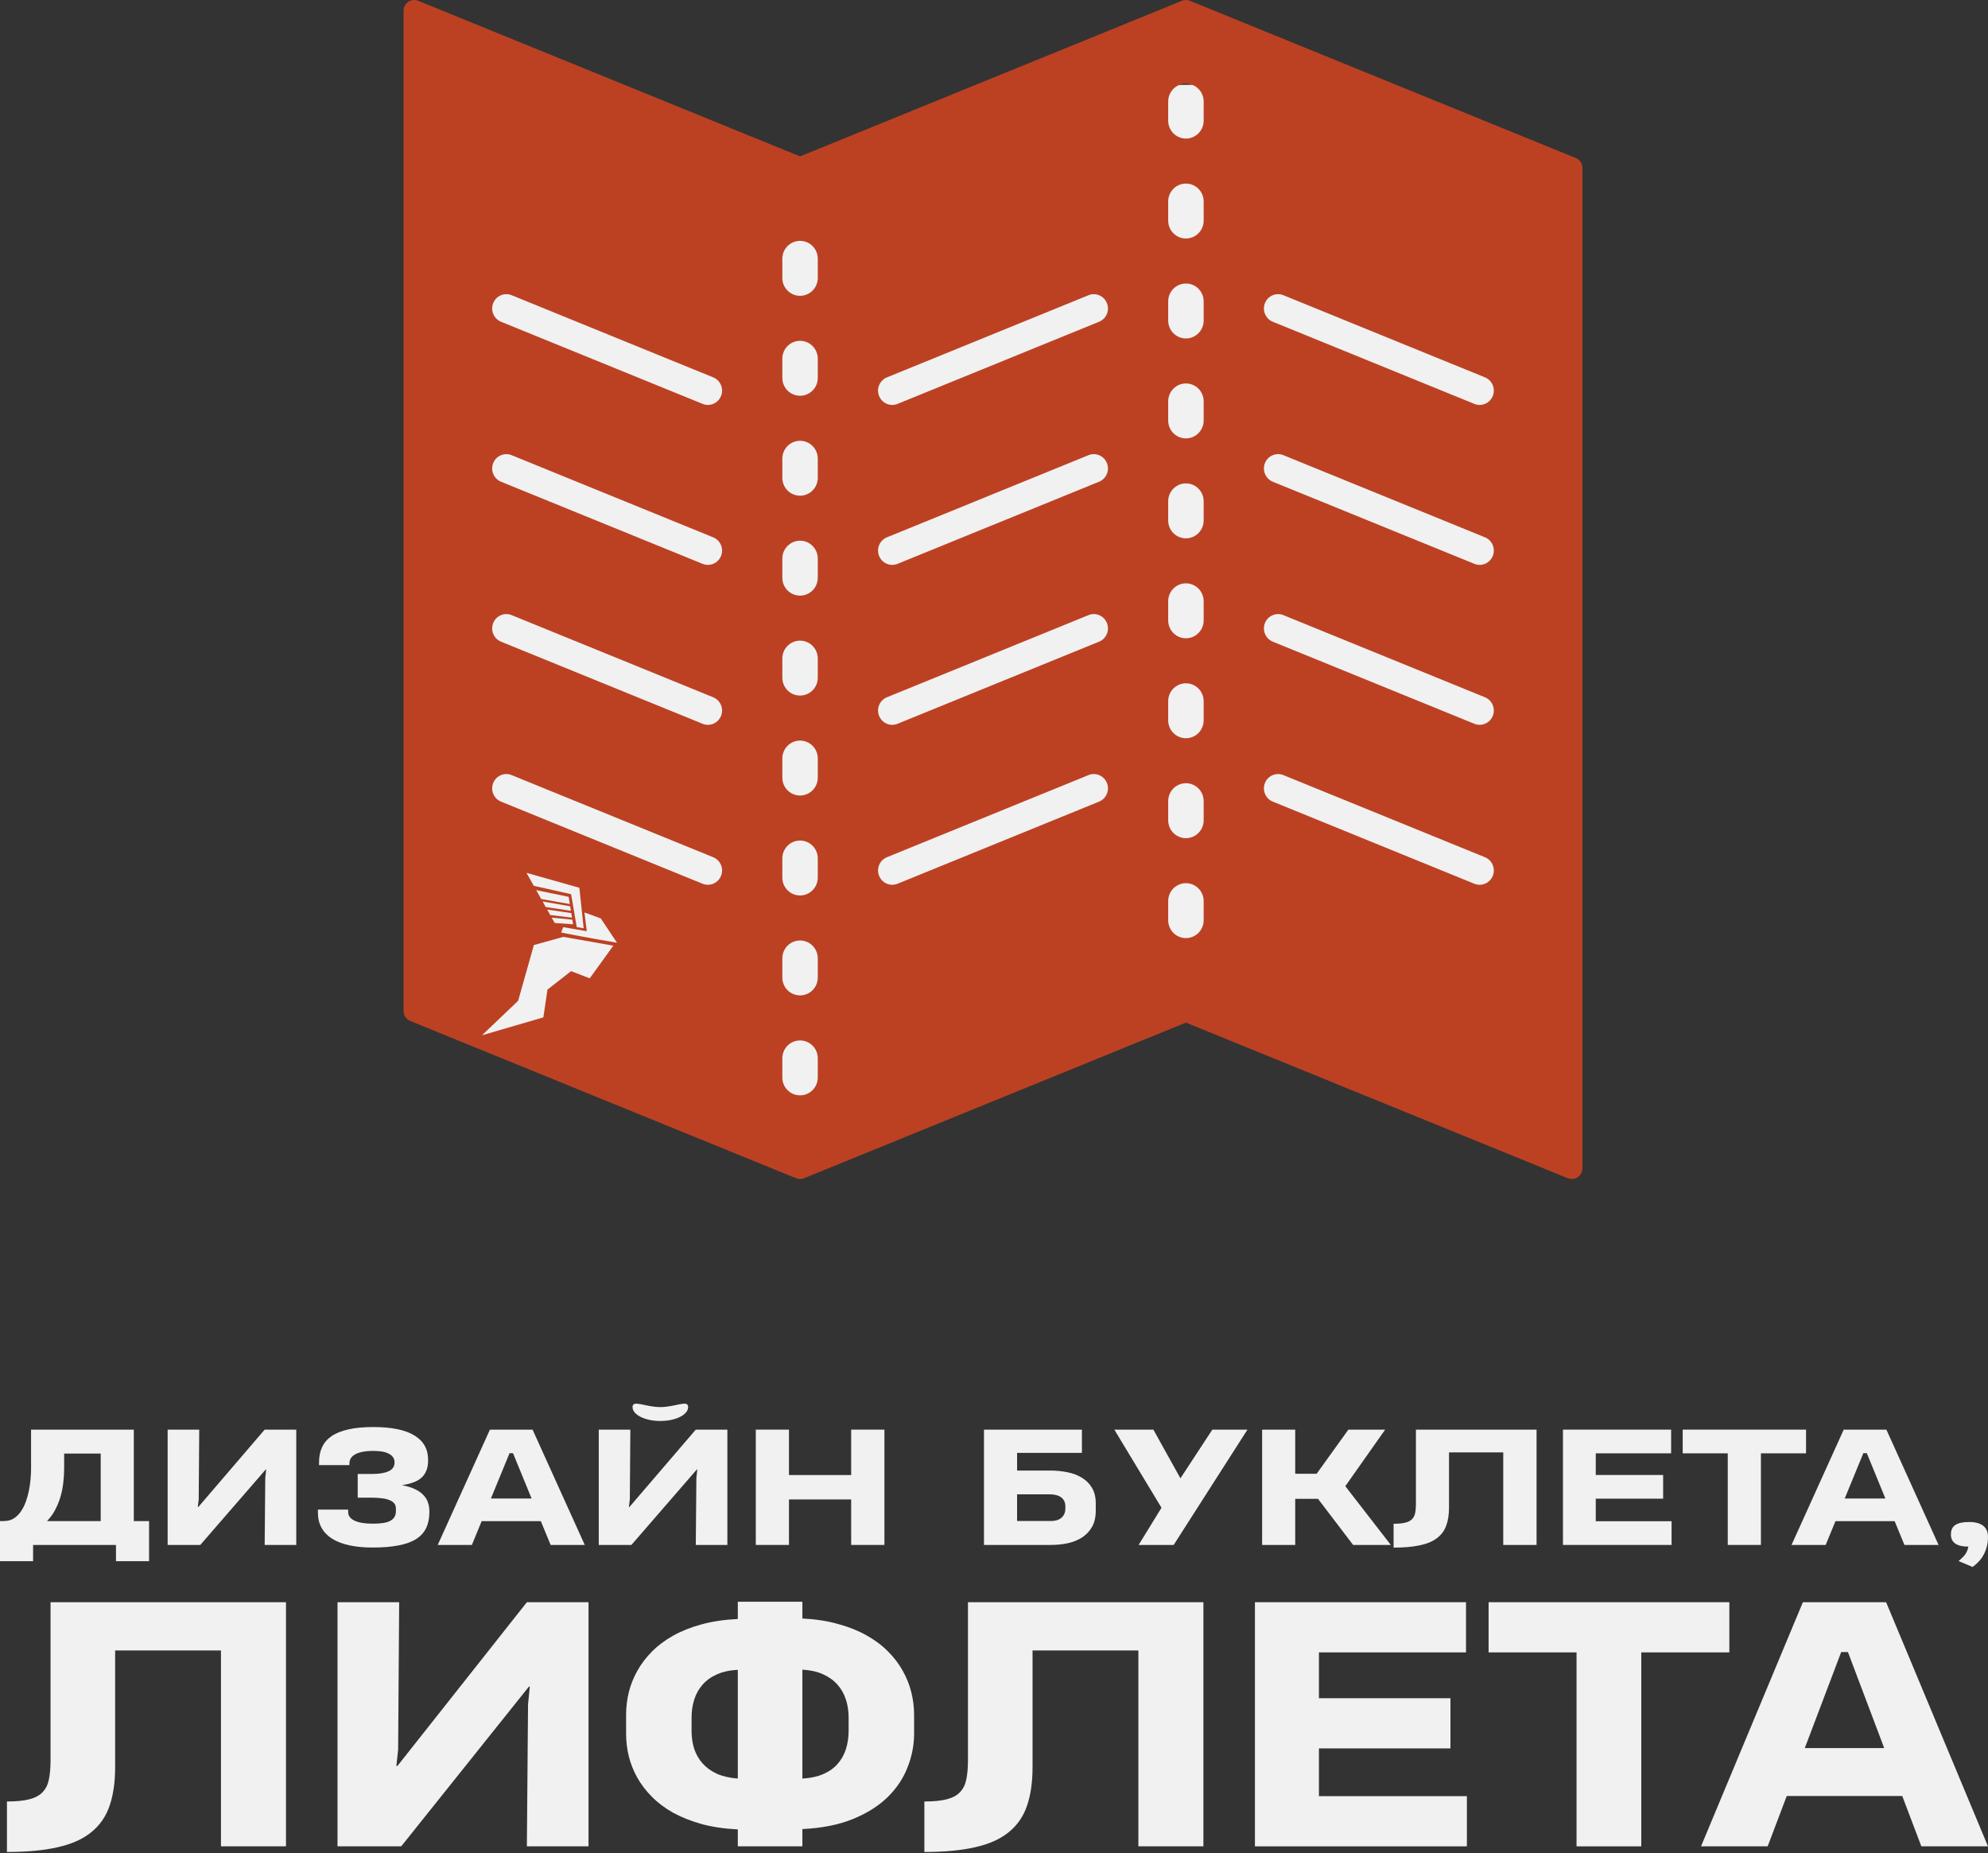
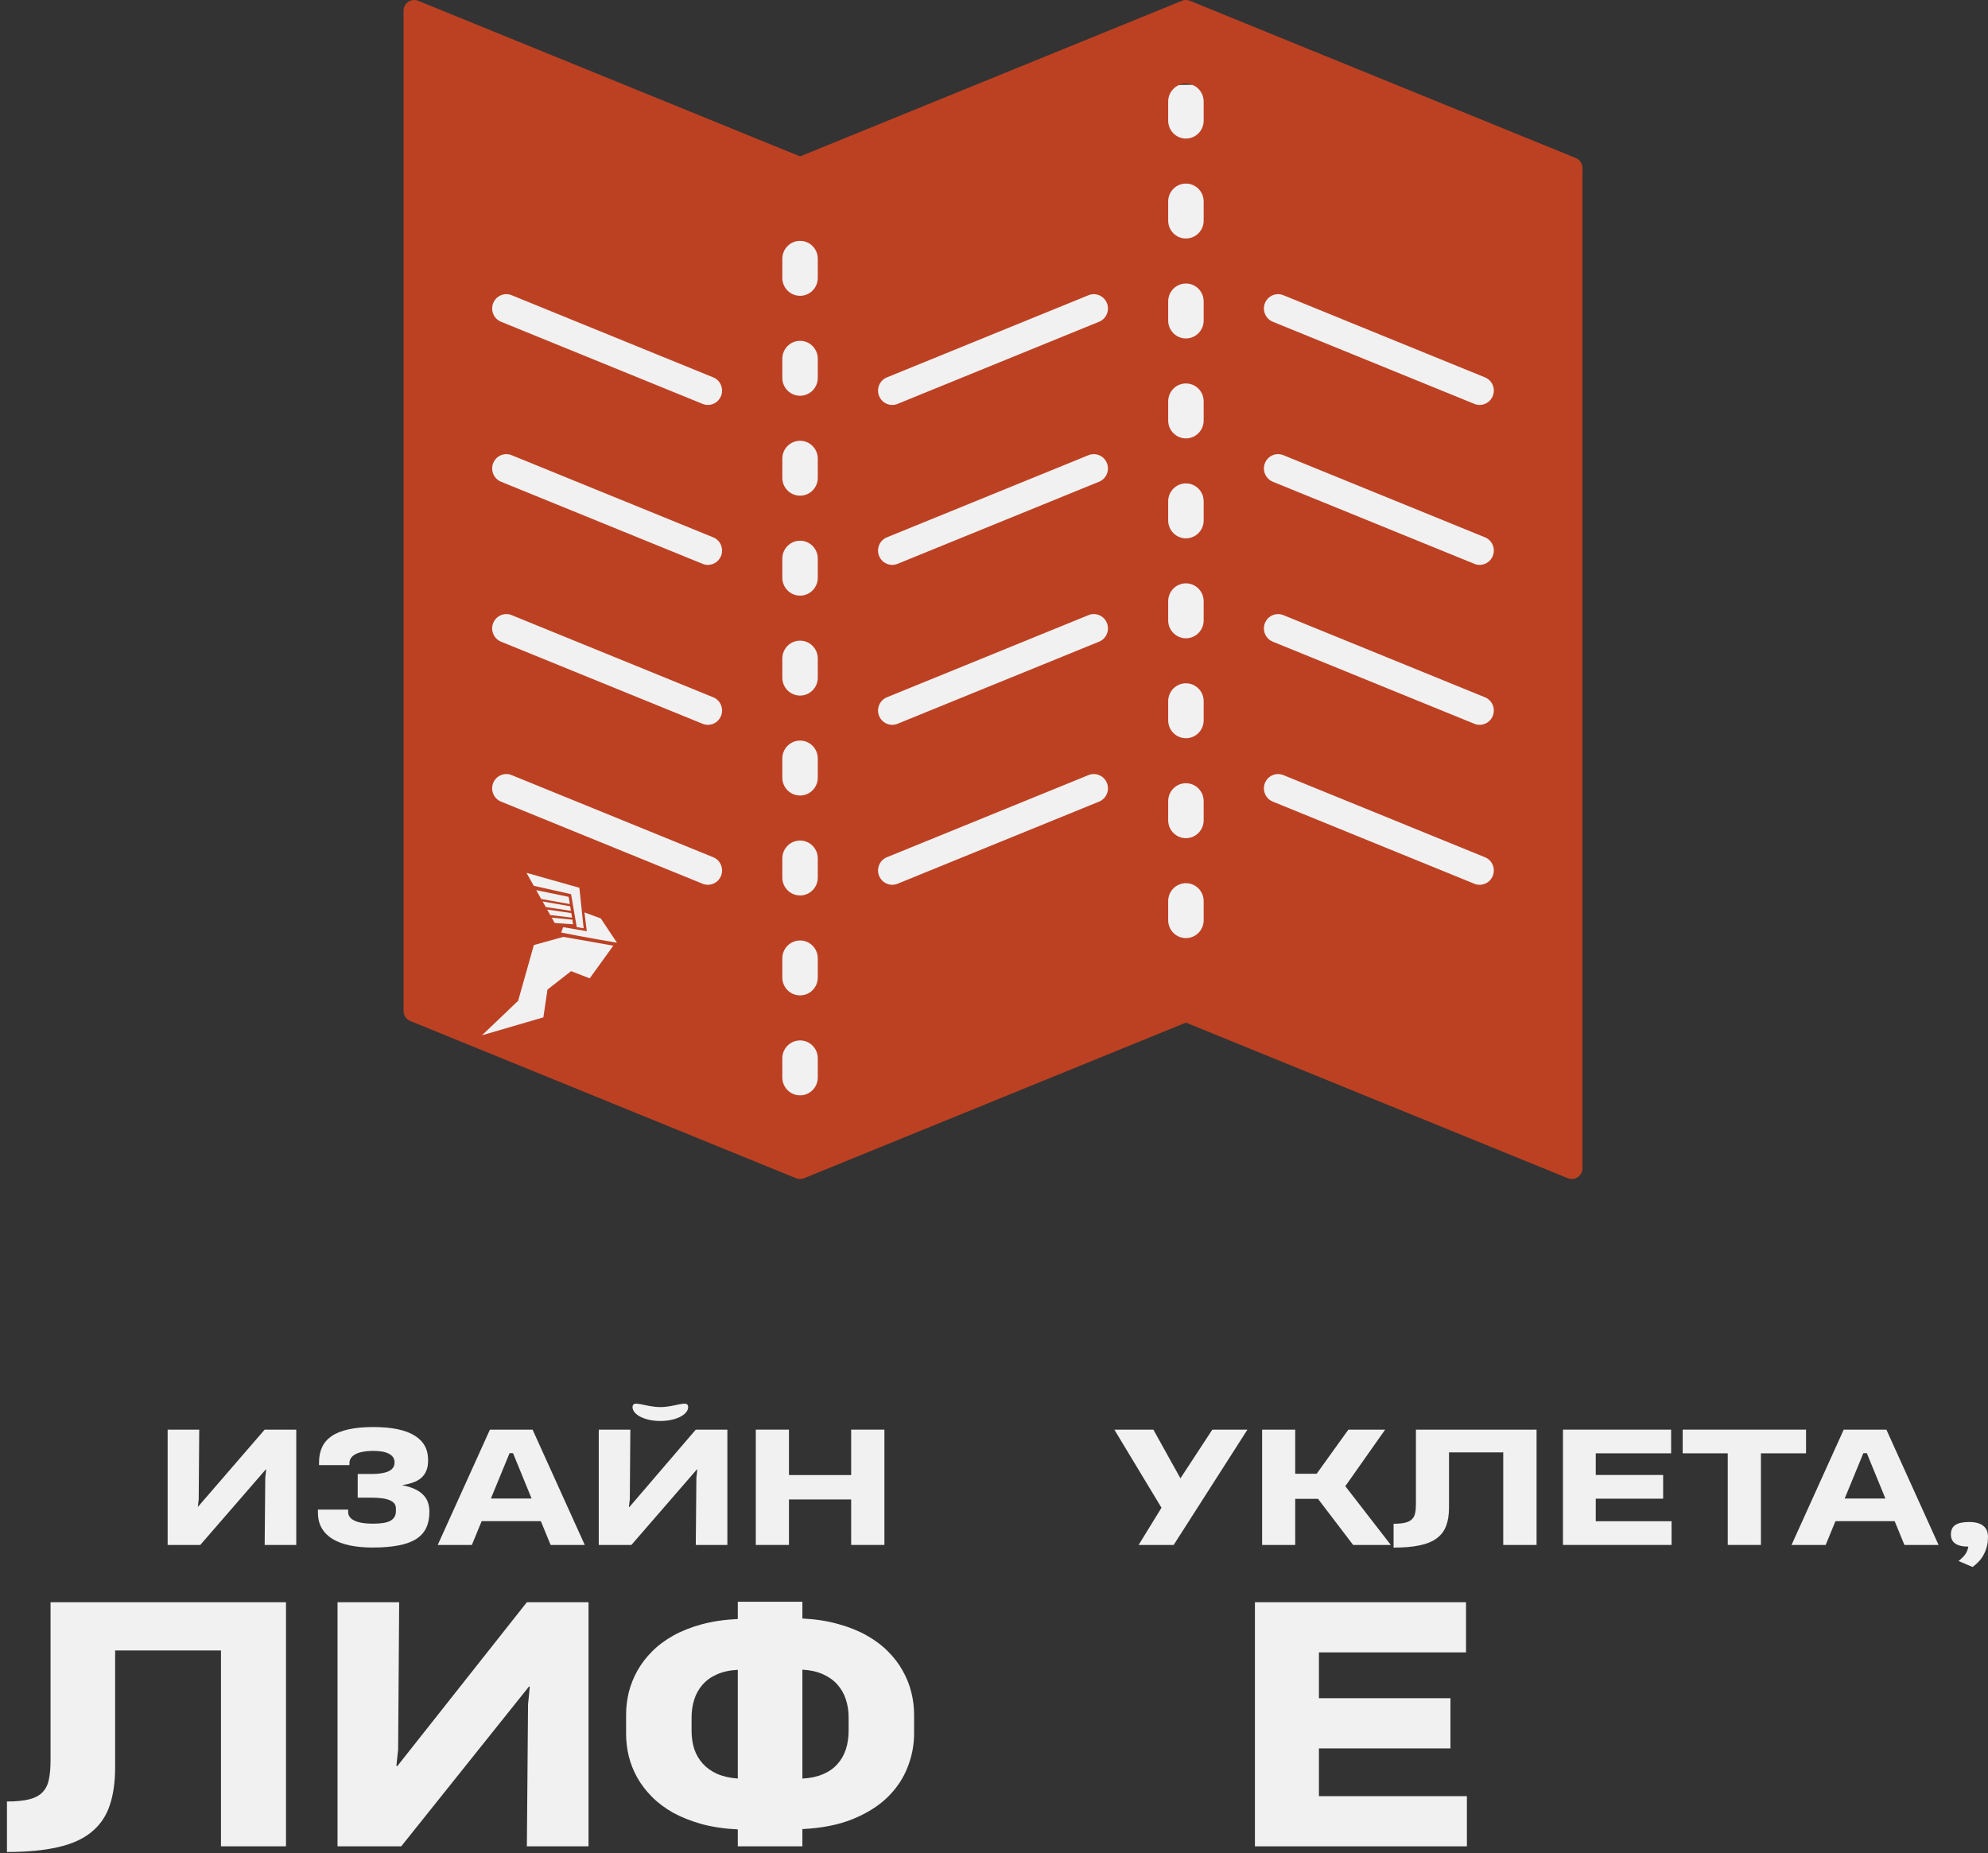
<svg xmlns="http://www.w3.org/2000/svg" width="1000" height="932" viewBox="0 0 1000 932" fill="none">
  <rect x="0" y="0" width="1000" height="932" fill="#333333" stroke="none" />
-   <path d="M67.304 765.057H74.984V785.222H58.338V777.056H16.646V785.222H0V765.057H2.156V765.019C3.972 765.019 5.561 764.585 6.923 763.716C8.285 762.847 9.458 761.709 10.442 760.304C11.451 758.873 12.283 757.25 12.939 755.435C13.62 753.595 14.149 751.717 14.528 749.8C14.931 747.858 15.209 745.941 15.36 744.05C15.537 742.159 15.625 740.446 15.625 738.913V719.055H67.304V765.057ZM32.271 738.568C32.271 740.996 32.12 743.436 31.817 745.89C31.54 748.318 31.061 750.682 30.38 752.982C29.699 755.256 28.803 757.429 27.694 759.499C26.609 761.543 25.26 763.396 23.645 765.057H50.658V731.093H32.271V738.568Z" fill="#F1F1F1" />
-   <path d="M149.023 777.056H133.133L133.436 743.321L133.89 739.105H133.663L100.748 777.056H84.329V719.055H100.219L99.954 754.055L99.5 757.965H99.765L133.133 719.055H149.023V777.056Z" fill="#F1F1F1" />
+   <path d="M149.023 777.056H133.133L133.436 743.321L133.89 739.105H133.663L100.748 777.056H84.329V719.055H100.219L99.954 754.055L99.5 757.965L133.133 719.055H149.023V777.056Z" fill="#F1F1F1" />
  <path d="M215.986 760.457C215.986 763.55 215.457 766.22 214.397 768.469C213.338 770.718 211.661 772.584 209.366 774.066C207.07 775.523 204.119 776.596 200.513 777.286C196.906 778.002 192.555 778.36 187.461 778.36C183.072 778.36 179.163 777.989 175.732 777.248C172.327 776.507 169.452 775.408 167.107 773.951C164.761 772.469 162.97 770.629 161.734 768.431C160.524 766.233 159.918 763.677 159.918 760.764V759.269H175.127V760.495C175.127 762.361 176.186 763.805 178.305 764.827C180.424 765.85 183.475 766.361 187.461 766.361C189.377 766.361 191.055 766.259 192.492 766.054C193.955 765.85 195.178 765.505 196.162 765.019C197.146 764.508 197.89 763.843 198.394 763.026C198.899 762.208 199.151 761.198 199.151 759.997V758.732C199.151 757.71 198.873 756.854 198.318 756.164C197.764 755.474 196.969 754.924 195.935 754.515C194.901 754.081 193.64 753.774 192.152 753.595C190.664 753.391 188.999 753.289 187.158 753.289H179.932V741.366H187.082C190.689 741.366 193.489 740.906 195.481 739.986C197.474 739.066 198.47 737.584 198.47 735.539C198.47 734.415 198.167 733.482 197.562 732.741C196.982 732 196.187 731.412 195.178 730.978C194.195 730.518 193.047 730.198 191.736 730.019C190.424 729.84 189.037 729.751 187.574 729.751C185.758 729.751 184.119 729.891 182.656 730.172C181.193 730.428 179.944 730.824 178.91 731.361C177.901 731.872 177.12 732.524 176.565 733.316C176.035 734.083 175.77 734.99 175.77 736.038V736.919H160.486V735.463C160.486 732.626 160.99 730.109 161.999 727.911C163.008 725.713 164.597 723.86 166.766 722.352C168.96 720.844 171.785 719.707 175.241 718.94C178.696 718.148 182.87 717.752 187.763 717.752C196.919 717.752 203.804 719.158 208.42 721.969C213.035 724.754 215.343 728.844 215.343 734.236V734.619C215.343 736.664 215.028 738.402 214.397 739.833C213.792 741.264 212.922 742.465 211.787 743.436C210.652 744.382 209.265 745.136 207.625 745.698C206.011 746.26 204.195 746.695 202.177 747.002C204.7 747.462 206.831 748.101 208.571 748.918C210.337 749.736 211.762 750.707 212.846 751.832C213.956 752.931 214.75 754.183 215.23 755.589C215.734 756.994 215.986 758.528 215.986 760.189V760.457Z" fill="#F1F1F1" />
  <path d="M220.186 777.056L246.442 719.055H267.893L294.148 777.056H276.972L272.054 765.096H242.28L237.362 777.056H220.186ZM246.933 753.71H267.401L258.056 730.901H256.316L246.933 753.71Z" fill="#F1F1F1" />
  <path d="M365.879 777.056H349.989L350.292 743.321L350.746 739.105H350.519L317.605 777.056H301.185V719.055H317.075L316.81 754.055L316.356 757.965H316.621L349.989 719.055H365.879V777.056Z" fill="#F1F1F1" />
  <path d="M380.18 777.056V719.055H396.864V741.903H428.151V719.055H444.874V777.056H428.151V754.17H396.864V777.056H380.18Z" fill="#F1F1F1" />
-   <path d="M551.183 759.882C551.183 763.102 550.553 765.811 549.291 768.009C548.03 770.207 546.341 771.983 544.222 773.338C542.129 774.667 539.72 775.625 536.996 776.213C534.297 776.775 531.498 777.056 528.597 777.056H494.964V719.055H544.222V730.748H511.61V739.641H528.105C531.207 739.641 534.146 739.922 536.92 740.485C539.72 741.047 542.166 741.98 544.26 743.283C546.378 744.561 548.056 746.248 549.291 748.343C550.553 750.439 551.183 753.033 551.183 756.125V759.882ZM535.899 757.735C535.899 756.662 535.71 755.742 535.331 754.975C534.953 754.209 534.423 753.582 533.742 753.097C533.061 752.586 532.242 752.215 531.283 751.985C530.35 751.73 529.303 751.602 528.143 751.602H511.61V765.019H528.635C529.644 765.019 530.59 764.904 531.472 764.674C532.355 764.418 533.124 764.035 533.78 763.524C534.436 762.987 534.953 762.323 535.331 761.531C535.71 760.738 535.899 759.793 535.899 758.694V757.735Z" fill="#F1F1F1" />
  <path d="M590.378 777.056H572.748L584.249 758.349L560.528 719.055H580.163L593.783 743.551L609.824 719.055H627.491L590.378 777.056Z" fill="#F1F1F1" />
  <path d="M634.869 777.056V719.055H651.515V741.251H662.297L678.263 719.055H696.763L676.712 747.5L699.6 777.056H680.646L662.978 753.864H651.515V777.056H634.869Z" fill="#F1F1F1" />
  <path d="M756.16 777.056V730.518H728.883V758.234C728.883 761.812 728.404 764.878 727.445 767.434C726.512 769.964 724.948 772.047 722.754 773.683C720.585 775.318 717.722 776.507 714.166 777.248C710.61 778.015 706.221 778.398 701 778.398V766.399C703.421 766.399 705.364 766.22 706.826 765.862C708.315 765.505 709.449 764.93 710.231 764.137C711.038 763.345 711.568 762.336 711.82 761.109C712.098 759.857 712.236 758.362 712.236 756.624V719.055H772.92V777.056H756.16Z" fill="#F1F1F1" />
  <path d="M786.199 777.056V719.055H840.602V730.978H802.694V741.865H836.592V753.787H802.694V765.134H840.829V777.056H786.199Z" fill="#F1F1F1" />
  <path d="M885.775 730.978V777.056H869.09V730.978H846.429V719.055H908.474V730.978H885.775Z" fill="#F1F1F1" />
  <path d="M901.172 777.056L927.428 719.055H948.879L975.135 777.056H957.959L953.041 765.096H923.267L918.348 777.056H901.172ZM927.92 753.71H948.388L939.043 730.901H937.303L927.92 753.71Z" fill="#F1F1F1" />
  <path d="M981.34 771.766C981.34 769.568 982.084 767.984 983.572 767.012C985.085 766.016 987.393 765.517 990.495 765.517C992.185 765.517 993.635 765.696 994.846 766.054C996.057 766.412 997.04 766.923 997.797 767.587C998.554 768.226 999.108 769.006 999.462 769.926C999.815 770.846 999.991 771.881 999.991 773.031C999.991 774.948 999.764 776.686 999.31 778.245C998.856 779.804 998.263 781.209 997.532 782.461C996.801 783.714 995.968 784.8 995.035 785.72C994.127 786.666 993.194 787.471 992.235 788.135L985.199 785.145C986.031 784.455 986.737 783.816 987.317 783.228C987.897 782.666 988.364 782.104 988.717 781.541C989.095 780.979 989.385 780.404 989.587 779.816C989.814 779.229 989.991 778.59 990.117 777.9C984.265 777.9 981.34 775.855 981.34 771.766Z" fill="#F1F1F1" />
  <path d="M111.15 928.651V830.127H57.914V888.803C57.914 896.378 56.979 902.87 55.109 908.281C53.287 913.637 50.235 918.046 45.953 921.509C41.72 924.972 36.133 927.487 29.192 929.057C22.252 930.68 13.687 931.491 3.497 931.491V906.089C8.223 906.089 12.013 905.711 14.868 904.953C17.772 904.196 19.987 902.978 21.513 901.301C23.088 899.624 24.122 897.487 24.614 894.89C25.156 892.239 25.427 889.074 25.427 885.395V805.862H143.86V928.651H111.15Z" fill="#F1F1F1" />
  <path d="M296.036 928.651H265.025L265.616 857.233L266.502 848.306H266.059L201.821 928.651H169.776V805.862H200.788L200.271 879.957L199.385 888.235H199.902L265.025 805.862H296.036V928.651Z" fill="#F1F1F1" />
  <path d="M371.128 928.651V920.129C364.434 919.805 358.379 918.912 352.964 917.451C347.599 915.936 342.824 914.043 338.64 911.77C334.505 909.444 330.936 906.766 327.934 903.736C324.931 900.706 322.47 897.487 320.55 894.078C318.63 890.616 317.203 887.018 316.268 883.284C315.382 879.551 314.939 875.818 314.939 872.085V862.427C314.939 858.694 315.382 854.961 316.268 851.228C317.203 847.495 318.63 843.897 320.55 840.434C322.47 836.971 324.931 833.725 327.934 830.695C330.936 827.666 334.505 824.987 338.64 822.661C342.824 820.334 347.599 818.441 352.964 816.98C358.379 815.519 364.434 814.626 371.128 814.302V805.618H403.616V814.058C410.261 814.383 416.242 815.303 421.558 816.818C426.924 818.279 431.674 820.172 435.809 822.499C439.993 824.825 443.586 827.503 446.589 830.533C449.641 833.563 452.126 836.809 454.046 840.272C456.015 843.734 457.467 847.359 458.403 851.147C459.338 854.88 459.805 858.613 459.805 862.346V872.004C459.805 877.685 458.722 883.284 456.557 888.803C454.44 894.322 451.117 899.326 446.589 903.817C442.06 908.254 436.252 911.933 429.163 914.854C422.075 917.776 413.559 919.48 403.616 919.967V928.651H371.128ZM347.87 870.462C347.87 873.762 348.313 876.819 349.199 879.632C350.134 882.392 351.537 884.826 353.407 886.937C355.278 889.047 357.665 890.778 360.569 892.131C363.523 893.429 367.042 894.241 371.128 894.565V839.866C366.993 840.082 363.449 840.867 360.496 842.22C357.591 843.518 355.204 845.249 353.333 847.414C351.463 849.578 350.085 852.066 349.199 854.88C348.313 857.693 347.87 860.696 347.87 863.888V870.462ZM426.874 863.888C426.874 860.588 426.407 857.531 425.472 854.718C424.536 851.85 423.109 849.361 421.189 847.251C419.269 845.087 416.833 843.356 413.879 842.057C410.975 840.759 407.554 840.001 403.616 839.785V894.565C407.603 894.349 411.049 893.618 413.953 892.374C416.907 891.13 419.319 889.452 421.189 887.342C423.109 885.232 424.536 882.743 425.472 879.876C426.407 877.008 426.874 873.87 426.874 870.462V863.888Z" fill="#F1F1F1" />
-   <path d="M572.627 928.651V830.127H519.391V888.803C519.391 896.378 518.456 902.87 516.586 908.281C514.764 913.637 511.712 918.046 507.43 921.509C503.197 924.972 497.61 927.487 490.669 929.057C483.728 930.68 475.163 931.491 464.974 931.491V906.089C469.699 906.089 473.49 905.711 476.345 904.953C479.249 904.196 481.464 902.978 482.99 901.301C484.565 899.624 485.599 897.487 486.091 894.89C486.633 892.239 486.903 889.074 486.903 885.395V805.862H605.337V928.651H572.627Z" fill="#F1F1F1" />
  <path d="M631.253 928.651V805.862H737.43V831.101H663.446V854.149H729.603V879.389H663.446V903.411H737.873V928.651H631.253Z" fill="#F1F1F1" />
-   <path d="M825.59 831.101V928.651H793.029V831.101H748.801V805.862H869.892V831.101H825.59Z" fill="#F1F1F1" />
-   <path d="M855.642 928.651L906.884 805.862H948.749L999.992 928.651H966.47L956.871 903.33H898.762L889.164 928.651H855.642ZM907.844 879.227H947.79L929.552 830.939H926.155L907.844 879.227Z" fill="#F1F1F1" />
  <path d="M346.15 707.717C346.15 711.579 339.888 714.709 332.164 714.709C324.439 714.709 318.178 711.579 318.178 707.717C318.178 703.854 324.439 707.717 332.164 707.717C339.888 707.717 346.15 703.854 346.15 707.717Z" fill="#F1F1F1" />
  <path d="M233 99.989C233 99.989 281.5 181.495 456.5 82.5C631.5 -16.496 773 99.989 773 99.989V516.989L645 471.5L402 579.5L233 516.989L233 99.989Z" fill="#F1F1F1" />
  <path d="M792.653 79.479L598.544 0.395C597.259 -0.132 595.83 -0.132 594.545 0.395L402.452 78.662L210.347 0.395C208.699 -0.277 206.828 -0.079 205.352 0.923C203.876 1.924 203 3.605 203 5.397V508.513C203 510.714 204.318 512.697 206.347 513.508L400.443 592.611C401.727 593.125 403.17 593.125 404.449 592.611L596.548 514.338L788.647 592.611C789.306 592.868 789.971 593 790.656 593C791.711 593 792.752 592.69 793.648 592.064C795.117 591.069 796 589.395 796 587.596V84.487C796 82.286 794.676 80.303 792.653 79.479ZM362.695 440.513C361.575 443.327 358.906 445.02 356.086 445.02C355.19 445.02 354.287 444.855 353.418 444.5L252.028 403.188C248.378 401.706 246.618 397.508 248.088 393.818C249.564 390.141 253.721 388.361 257.372 389.851L358.755 431.155C362.412 432.645 364.177 436.836 362.695 440.513ZM362.695 360.072C361.575 362.866 358.906 364.566 356.086 364.566C355.19 364.566 354.287 364.408 353.418 364.039L252.028 322.74C248.378 321.245 246.618 317.06 248.088 313.37C249.557 309.68 253.721 307.907 257.372 309.39L358.755 350.707C362.412 352.197 364.177 356.388 362.695 360.072ZM362.695 279.624C361.575 282.418 358.906 284.124 356.086 284.124C355.19 284.124 354.287 283.953 353.418 283.597L252.028 242.293C248.378 240.803 246.618 236.606 248.088 232.922C249.564 229.238 253.721 227.466 257.372 228.948L358.755 270.26C362.412 271.742 364.177 275.933 362.695 279.624ZM362.695 199.163C361.575 201.97 358.906 203.67 356.086 203.67C355.19 203.67 354.287 203.492 353.418 203.143L252.028 161.825C248.378 160.342 246.618 156.151 248.088 152.461C249.564 148.777 253.715 146.998 257.372 148.481L358.755 189.798C362.412 191.294 364.177 195.485 362.695 199.163ZM411.36 541.929C411.36 546.898 407.374 550.924 402.446 550.924C397.517 550.924 393.524 546.898 393.524 541.929V532.295C393.524 527.32 397.517 523.307 402.446 523.307C407.374 523.307 411.36 527.32 411.36 532.295V541.929ZM411.36 491.669C411.36 496.638 407.374 500.644 402.446 500.644C397.517 500.644 393.524 496.638 393.524 491.669V482.022C393.524 477.06 397.517 473.033 402.446 473.033C407.374 473.033 411.36 477.06 411.36 482.022V491.669ZM411.36 441.396C411.36 446.358 407.374 450.384 402.446 450.384C397.517 450.384 393.524 446.358 393.524 441.396V431.755C393.524 426.793 397.517 422.767 402.446 422.767C407.374 422.767 411.36 426.793 411.36 431.755V441.396ZM411.36 391.129C411.36 396.091 407.374 400.117 402.446 400.117C397.517 400.117 393.524 396.091 393.524 391.129V381.482C393.524 376.52 397.517 372.493 402.446 372.493C407.374 372.493 411.36 376.52 411.36 381.482V391.129ZM411.36 340.856C411.36 345.818 407.374 349.851 402.446 349.851C397.517 349.851 393.524 345.818 393.524 340.856V331.221C393.524 326.246 397.517 322.226 402.446 322.226C407.374 322.226 411.36 326.246 411.36 331.221V340.856ZM411.36 290.589C411.36 295.551 407.374 299.584 402.446 299.584C397.517 299.584 393.524 295.551 393.524 290.589V280.942C393.524 275.986 397.517 271.96 402.446 271.96C407.374 271.96 411.36 275.986 411.36 280.942V290.589ZM411.36 240.329C411.36 245.298 407.374 249.317 402.446 249.317C397.517 249.317 393.524 245.298 393.524 240.329V230.681C393.524 225.726 397.517 221.7 402.446 221.7C407.374 221.7 411.36 225.726 411.36 230.681V240.329ZM411.36 190.055C411.36 195.031 407.374 199.051 402.446 199.051C397.517 199.051 393.524 195.031 393.524 190.055V180.421C393.524 175.459 397.517 171.426 402.446 171.426C407.374 171.426 411.36 175.459 411.36 180.421V190.055ZM411.36 139.782C411.36 144.751 407.374 148.784 402.446 148.784C397.517 148.784 393.524 144.757 393.524 139.782V130.148C393.524 125.179 397.517 121.146 402.446 121.146C407.374 121.146 411.36 125.179 411.36 130.148V139.782ZM552.863 403.188L451.48 444.5C450.604 444.855 449.701 445.02 448.818 445.02C445.992 445.02 443.323 443.327 442.196 440.513C440.721 436.829 442.486 432.645 446.143 431.155L547.52 389.851C551.17 388.355 555.334 390.141 556.804 393.818C558.273 397.508 556.507 401.712 552.863 403.188ZM552.863 322.74L451.48 364.039C450.604 364.408 449.701 364.566 448.818 364.566C445.992 364.566 443.323 362.872 442.196 360.072C440.721 356.381 442.486 352.197 446.143 350.707L547.52 309.39C551.17 307.894 555.334 309.673 556.804 313.37C558.273 317.06 556.507 321.251 552.863 322.74ZM446.137 270.26L547.513 228.948C551.163 227.459 555.328 229.238 556.797 232.922C558.273 236.612 556.507 240.803 552.857 242.293L451.474 283.597C450.597 283.946 449.695 284.124 448.812 284.124C445.985 284.124 443.317 282.424 442.19 279.624C440.721 275.933 442.486 271.742 446.137 270.26ZM552.863 161.832L451.48 203.149C450.604 203.499 449.701 203.677 448.818 203.677C445.992 203.677 443.323 201.976 442.196 199.169C440.721 195.485 442.486 191.301 446.143 189.812L547.52 148.494C551.17 147.011 555.334 148.79 556.804 152.474C558.273 156.158 556.507 160.349 552.863 161.832ZM605.463 462.845C605.463 467.814 601.47 471.834 596.541 471.834C591.613 471.834 587.62 467.814 587.62 462.845V453.205C587.62 448.243 591.613 444.216 596.541 444.216C601.47 444.216 605.463 448.243 605.463 453.205V462.845ZM605.463 412.572C605.463 417.547 601.47 421.574 596.541 421.574C591.613 421.574 587.62 417.547 587.62 412.572V402.938C587.62 397.969 591.613 393.936 596.541 393.936C601.47 393.936 605.463 397.969 605.463 402.938V412.572ZM605.463 362.305C605.463 367.274 601.47 371.307 596.541 371.307C591.613 371.307 587.62 367.274 587.62 362.305V352.678C587.62 347.702 591.613 343.676 596.541 343.676C601.47 343.676 605.463 347.702 605.463 352.678V362.305ZM605.463 312.039C605.463 317.007 601.47 321.034 596.541 321.034C591.613 321.034 587.62 317.007 587.62 312.039V302.391C587.62 297.436 591.613 293.403 596.541 293.403C601.47 293.403 605.463 297.436 605.463 302.391V312.039ZM605.463 261.772C605.463 266.741 601.47 270.767 596.541 270.767C591.613 270.767 587.62 266.741 587.62 261.772V252.131C587.62 247.169 591.613 243.136 596.541 243.136C601.47 243.136 605.463 247.169 605.463 252.131V261.772ZM605.463 211.505C605.463 216.467 601.47 220.5 596.541 220.5C591.613 220.5 587.62 216.467 587.62 211.505V201.864C587.62 196.896 591.613 192.869 596.541 192.869C601.47 192.869 605.463 196.889 605.463 201.864V211.505ZM605.463 161.238C605.463 166.201 601.47 170.227 596.541 170.227C591.613 170.227 587.62 166.201 587.62 161.238V151.591C587.62 146.629 591.613 142.603 596.541 142.603C601.47 142.603 605.463 146.622 605.463 151.591V161.238ZM605.463 110.965C605.463 115.934 601.47 119.96 596.541 119.96C591.613 119.96 587.62 115.934 587.62 110.965V101.324C587.62 96.362 591.613 92.336 596.541 92.336C601.47 92.336 605.463 96.362 605.463 101.324V110.965ZM605.463 60.698C605.463 65.667 601.47 69.693 596.541 69.693C591.613 69.693 587.62 65.667 587.62 60.698V51.064C587.62 46.095 591.613 42.069 596.541 42.069C601.47 42.069 605.463 46.095 605.463 51.064V60.698ZM750.899 440.513C749.779 443.327 747.117 445.02 744.284 445.02C743.401 445.02 742.492 444.855 741.622 444.5L640.239 403.188C636.575 401.706 634.823 397.508 636.285 393.818C637.768 390.141 641.919 388.361 645.569 389.851L746.959 431.155C750.616 432.645 752.375 436.836 750.899 440.513ZM750.899 360.072C749.779 362.866 747.117 364.566 744.284 364.566C743.401 364.566 742.492 364.408 741.622 364.039L640.239 322.74C636.575 321.245 634.823 317.06 636.285 313.37C637.768 309.68 641.919 307.907 645.569 309.39L746.959 350.707C750.616 352.197 752.375 356.388 750.899 360.072ZM636.292 232.915C637.774 229.232 641.925 227.452 645.576 228.942L746.965 270.253C750.622 271.742 752.375 275.927 750.906 279.617C749.786 282.411 747.124 284.118 744.29 284.118C743.408 284.118 742.498 283.946 741.629 283.591L640.239 242.293C636.582 240.803 634.823 236.606 636.292 232.915ZM750.899 199.163C749.779 201.97 747.117 203.67 744.284 203.67C743.401 203.67 742.492 203.492 741.622 203.143L640.239 161.825C636.575 160.342 634.823 156.151 636.285 152.461C637.768 148.777 641.919 146.998 645.569 148.481L746.959 189.798C750.616 191.294 752.375 195.485 750.899 199.163Z" fill="#BC4123" />
  <path d="M286.647 454.72L272.232 452.164L269.729 447.718L286.062 451.091L286.647 454.72Z" fill="#F1F1F1" />
  <path d="M287.187 458.11L274.51 456.211L272.932 453.4L286.8 455.835L287.092 457.631L287.187 458.11Z" fill="#F1F1F1" />
  <path d="M268.548 475.321C265.908 484.67 263.271 494.017 260.636 503.364L242.439 520.72L273.323 511.693L275.391 497.722L287.256 488.462L296.639 492.068L308.507 475.644L283.392 471.217L268.548 475.321Z" fill="#F1F1F1" />
  <path d="M283.275 466.331L282.606 468.15L282.277 469.045L291.011 470.719L291.334 470.773L292.616 471.017C298.593 472.128 304.508 473.176 310.364 474.163L309.067 472.241L302.219 461.95L293.983 458.924L295.176 468.366L283.275 466.331Z" fill="#F1F1F1" />
  <path d="M287.742 461.557L276.776 460.23L275.223 457.478L287.374 459.25L287.742 461.557Z" fill="#F1F1F1" />
  <path d="M288.278 464.899C285.197 464.681 282.111 464.457 279.02 464.227L278.517 463.332C278.194 462.722 277.858 462.14 277.524 461.548L287.907 462.566L288.278 464.899Z" fill="#F1F1F1" />
  <path d="M293.587 466.899L290.116 466.308C289.166 460.773 288.215 455.251 287.263 449.74L275.401 447.082L268.506 445.538L264.822 439L291.433 446.532L293.587 466.899Z" fill="#F1F1F1" />
</svg>